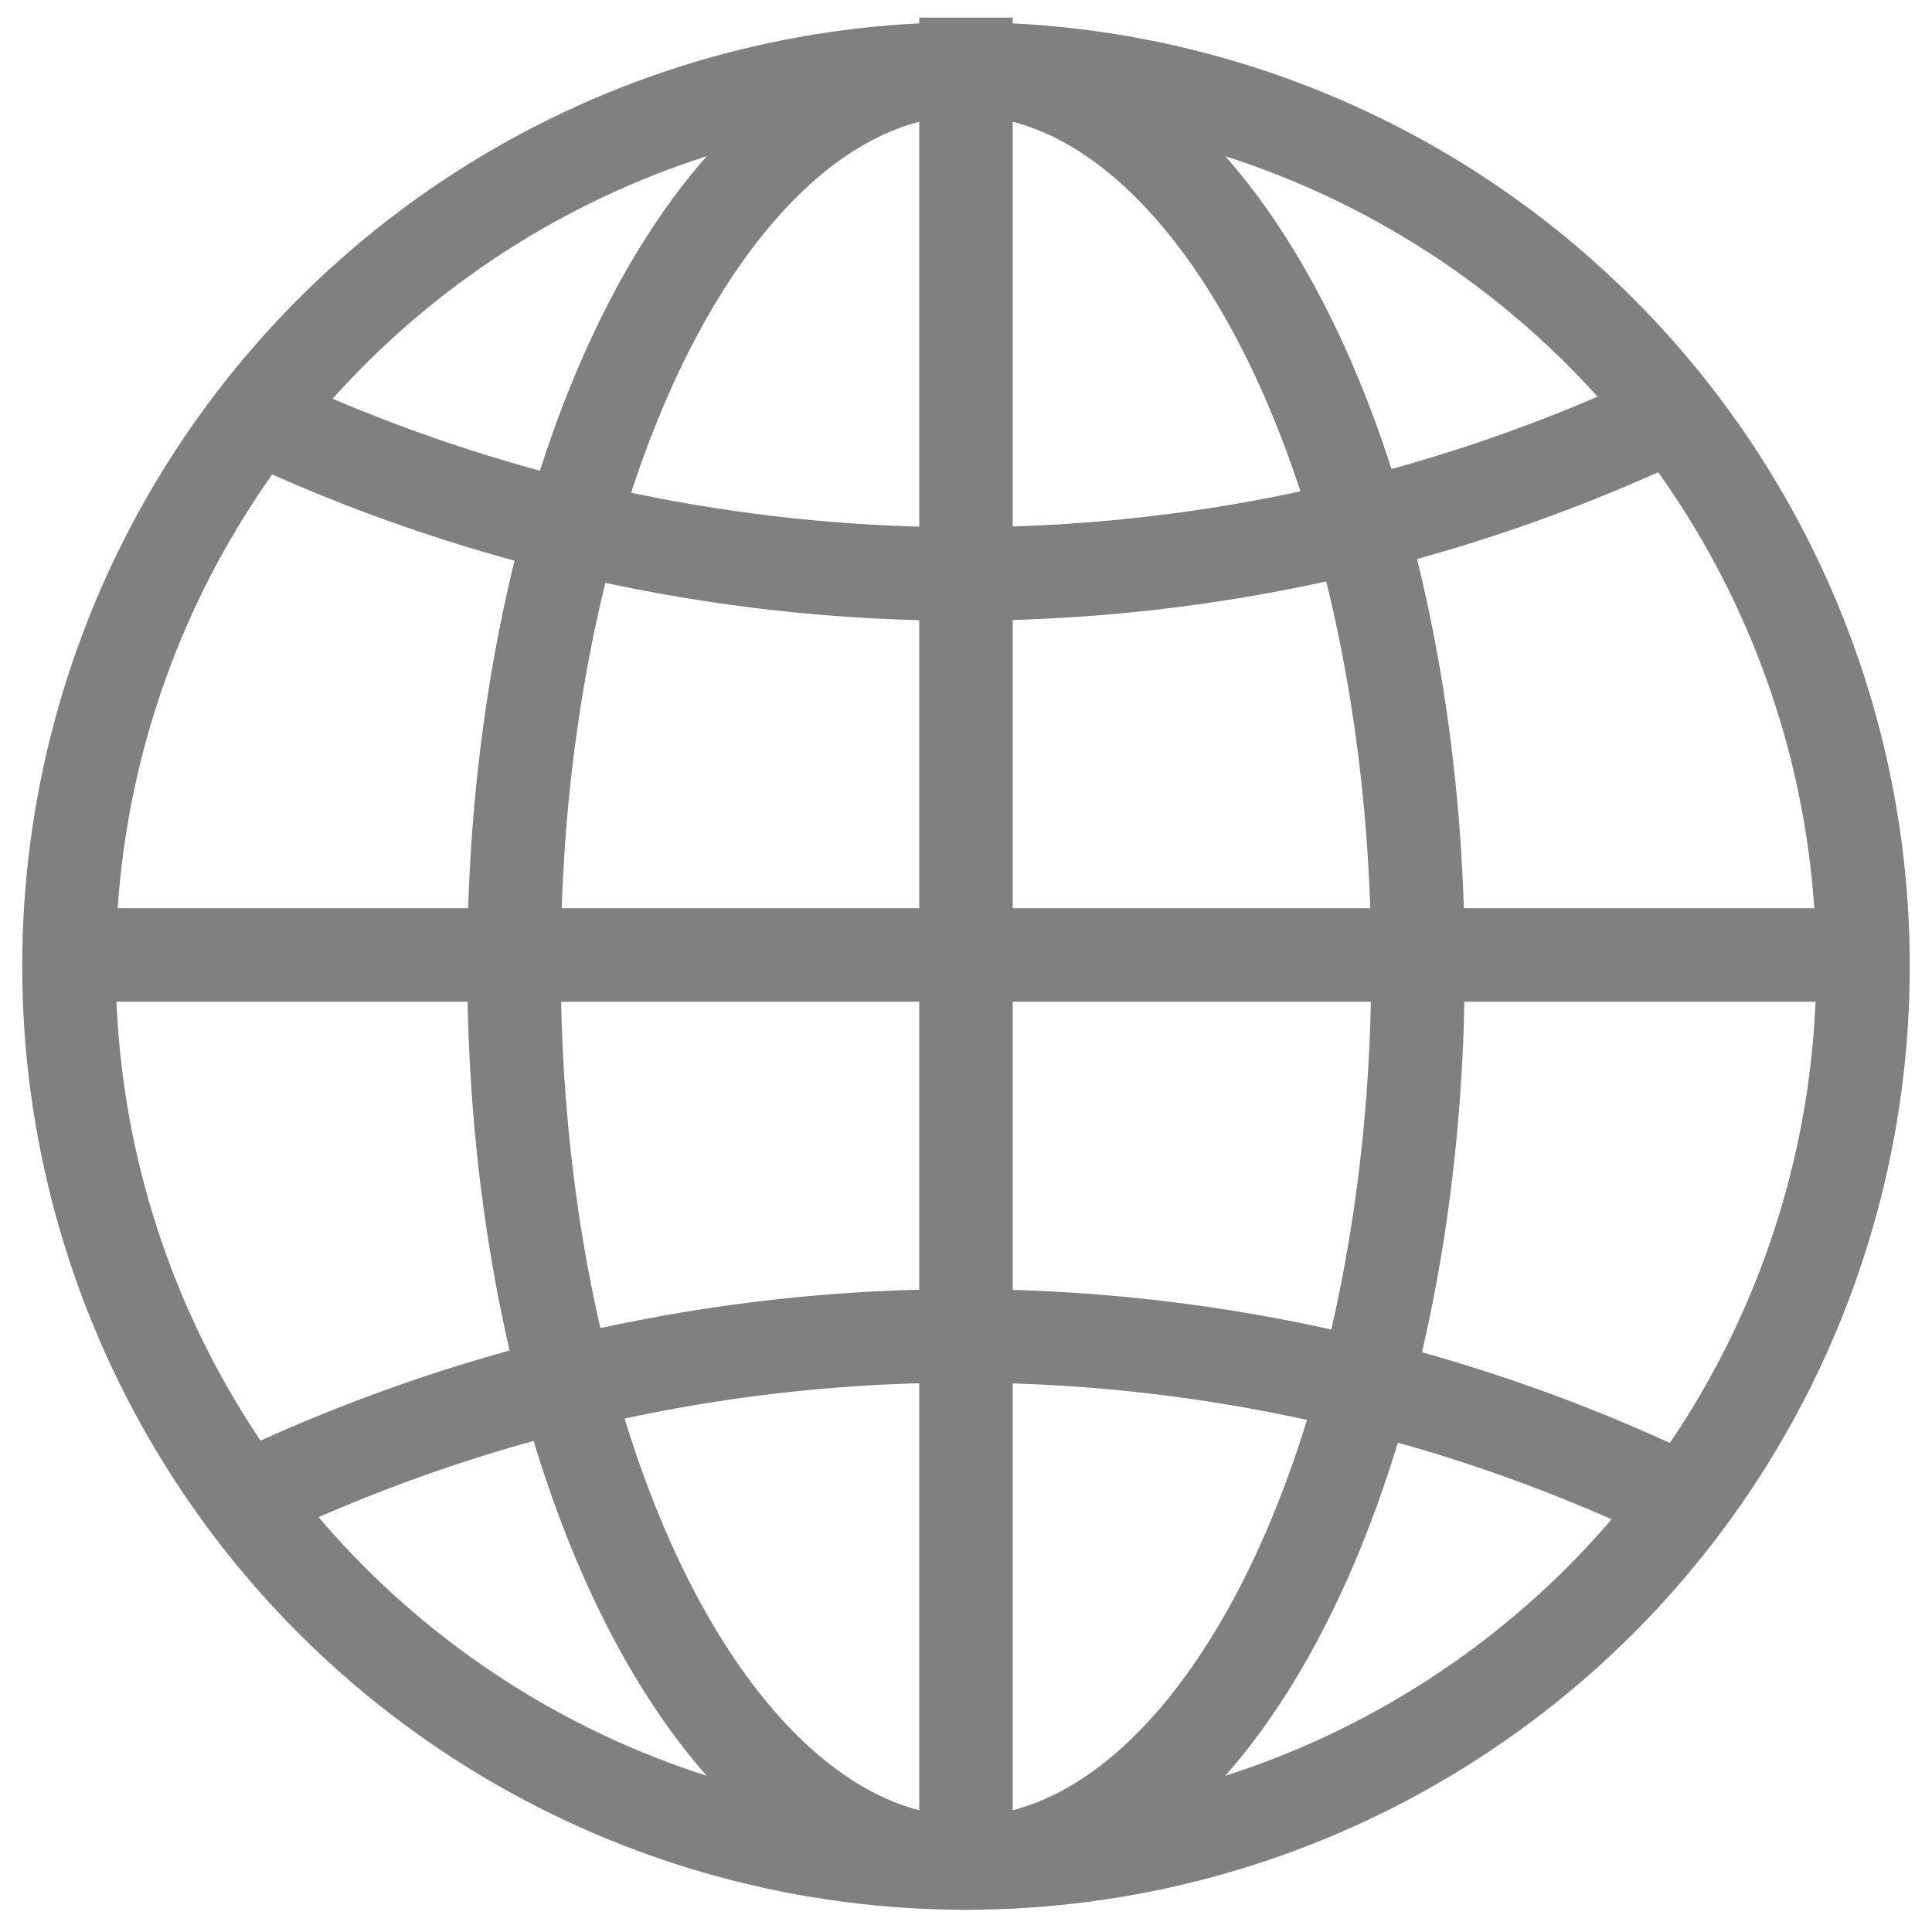
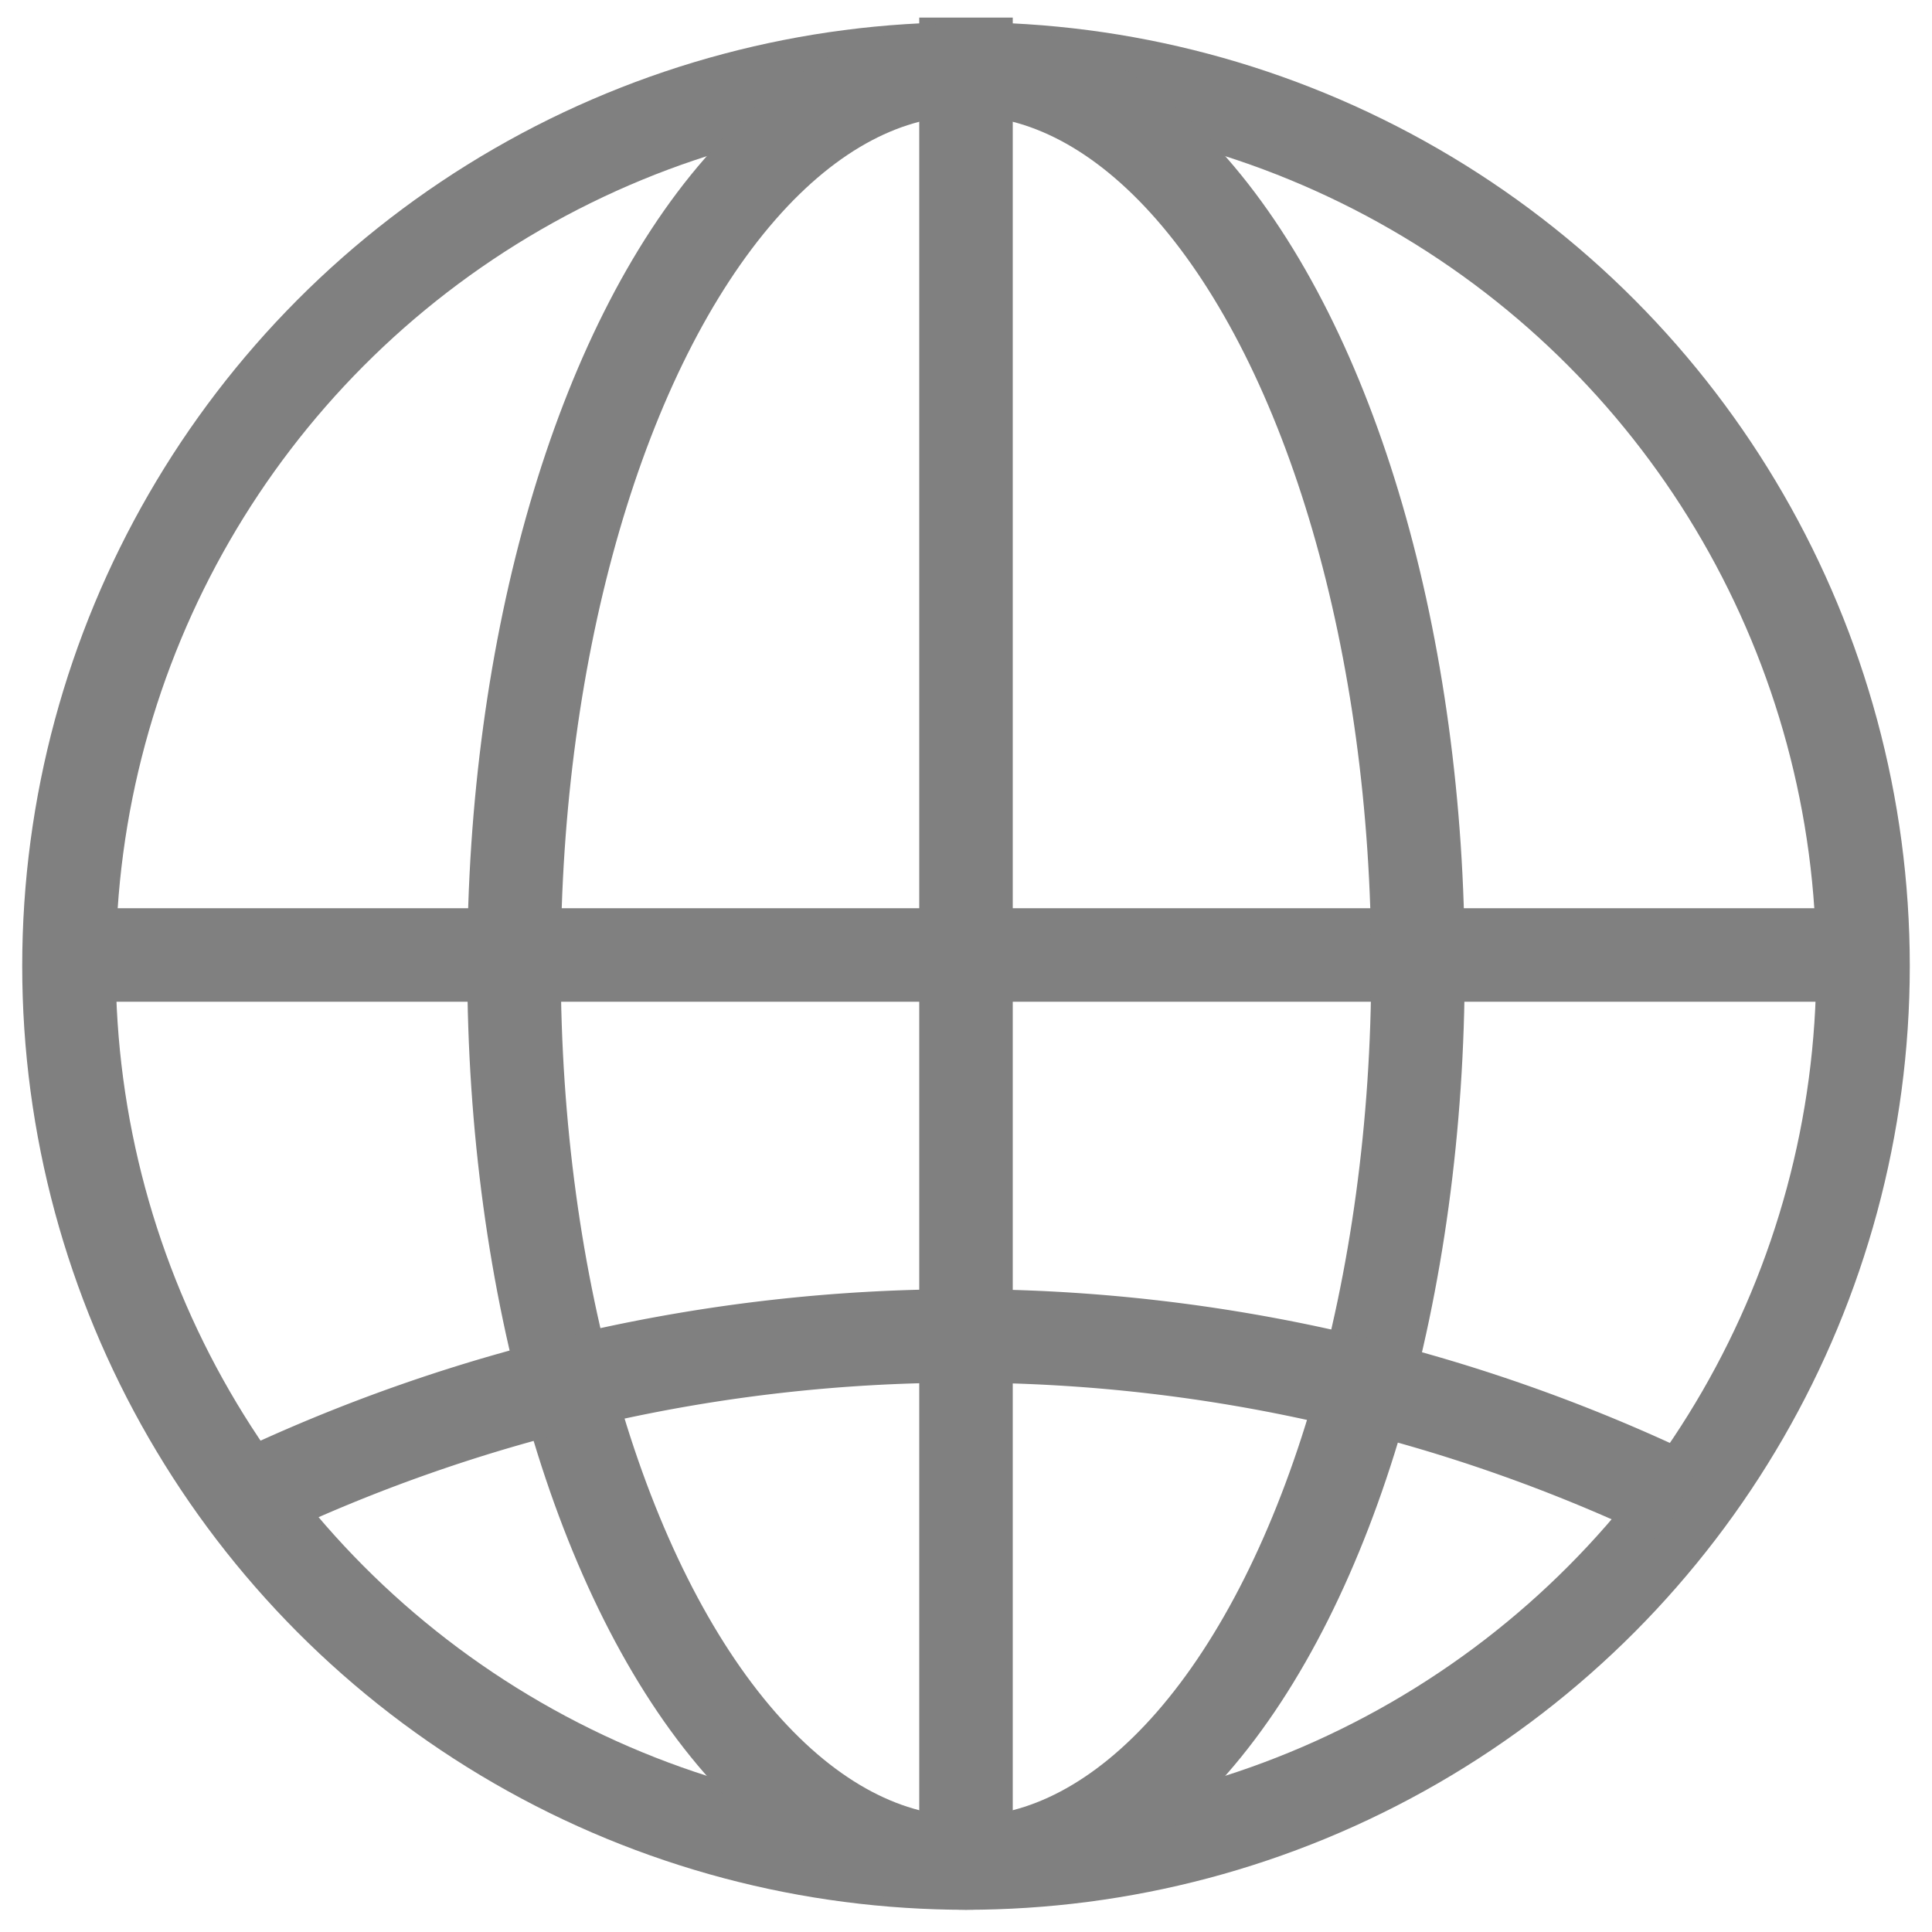
<svg xmlns="http://www.w3.org/2000/svg" width="20" height="20" viewBox="0 0 20 20">
  <defs>
    <clipPath id="clip-path">
      <rect id="사각형_25964" data-name="사각형 25964" width="20" height="20" fill="none" stroke="gray" stroke-width="1" />
    </clipPath>
  </defs>
  <g id="그룹_20640" data-name="그룹 20640" transform="translate(0 0)">
    <g id="그룹_20500" data-name="그룹 20500" transform="translate(0 0)" clip-path="url(#clip-path)">
      <circle id="타원_159" data-name="타원 159" cx="9.286" cy="9.286" r="9.286" transform="translate(0.714 0.714)" fill="none" stroke="gray" stroke-width="0.968" />
      <line id="선_421" data-name="선 421" x1="19.407" transform="translate(0.297 9.886)" fill="none" stroke="gray" stroke-width="0.968" />
      <line id="선_422" data-name="선 422" y2="19.407" transform="translate(10 0.182)" fill="none" stroke="gray" stroke-width="0.968" />
      <ellipse id="타원_160" data-name="타원 160" cx="4.679" cy="9.286" rx="4.679" ry="9.286" transform="translate(5.321 0.714)" fill="none" stroke="gray" stroke-width="0.968" />
      <path id="패스_9225" data-name="패스 9225" d="M1.715,11.079a17.143,17.143,0,0,1,14.872,0" transform="translate(0.815 4.447)" fill="none" stroke="gray" stroke-width="0.968" />
-       <path id="패스_9226" data-name="패스 9226" d="M16.587,2.878a17.143,17.143,0,0,1-14.872,0" transform="translate(0.815 1.367)" fill="none" stroke="gray" stroke-width="0.968" />
    </g>
  </g>
</svg>